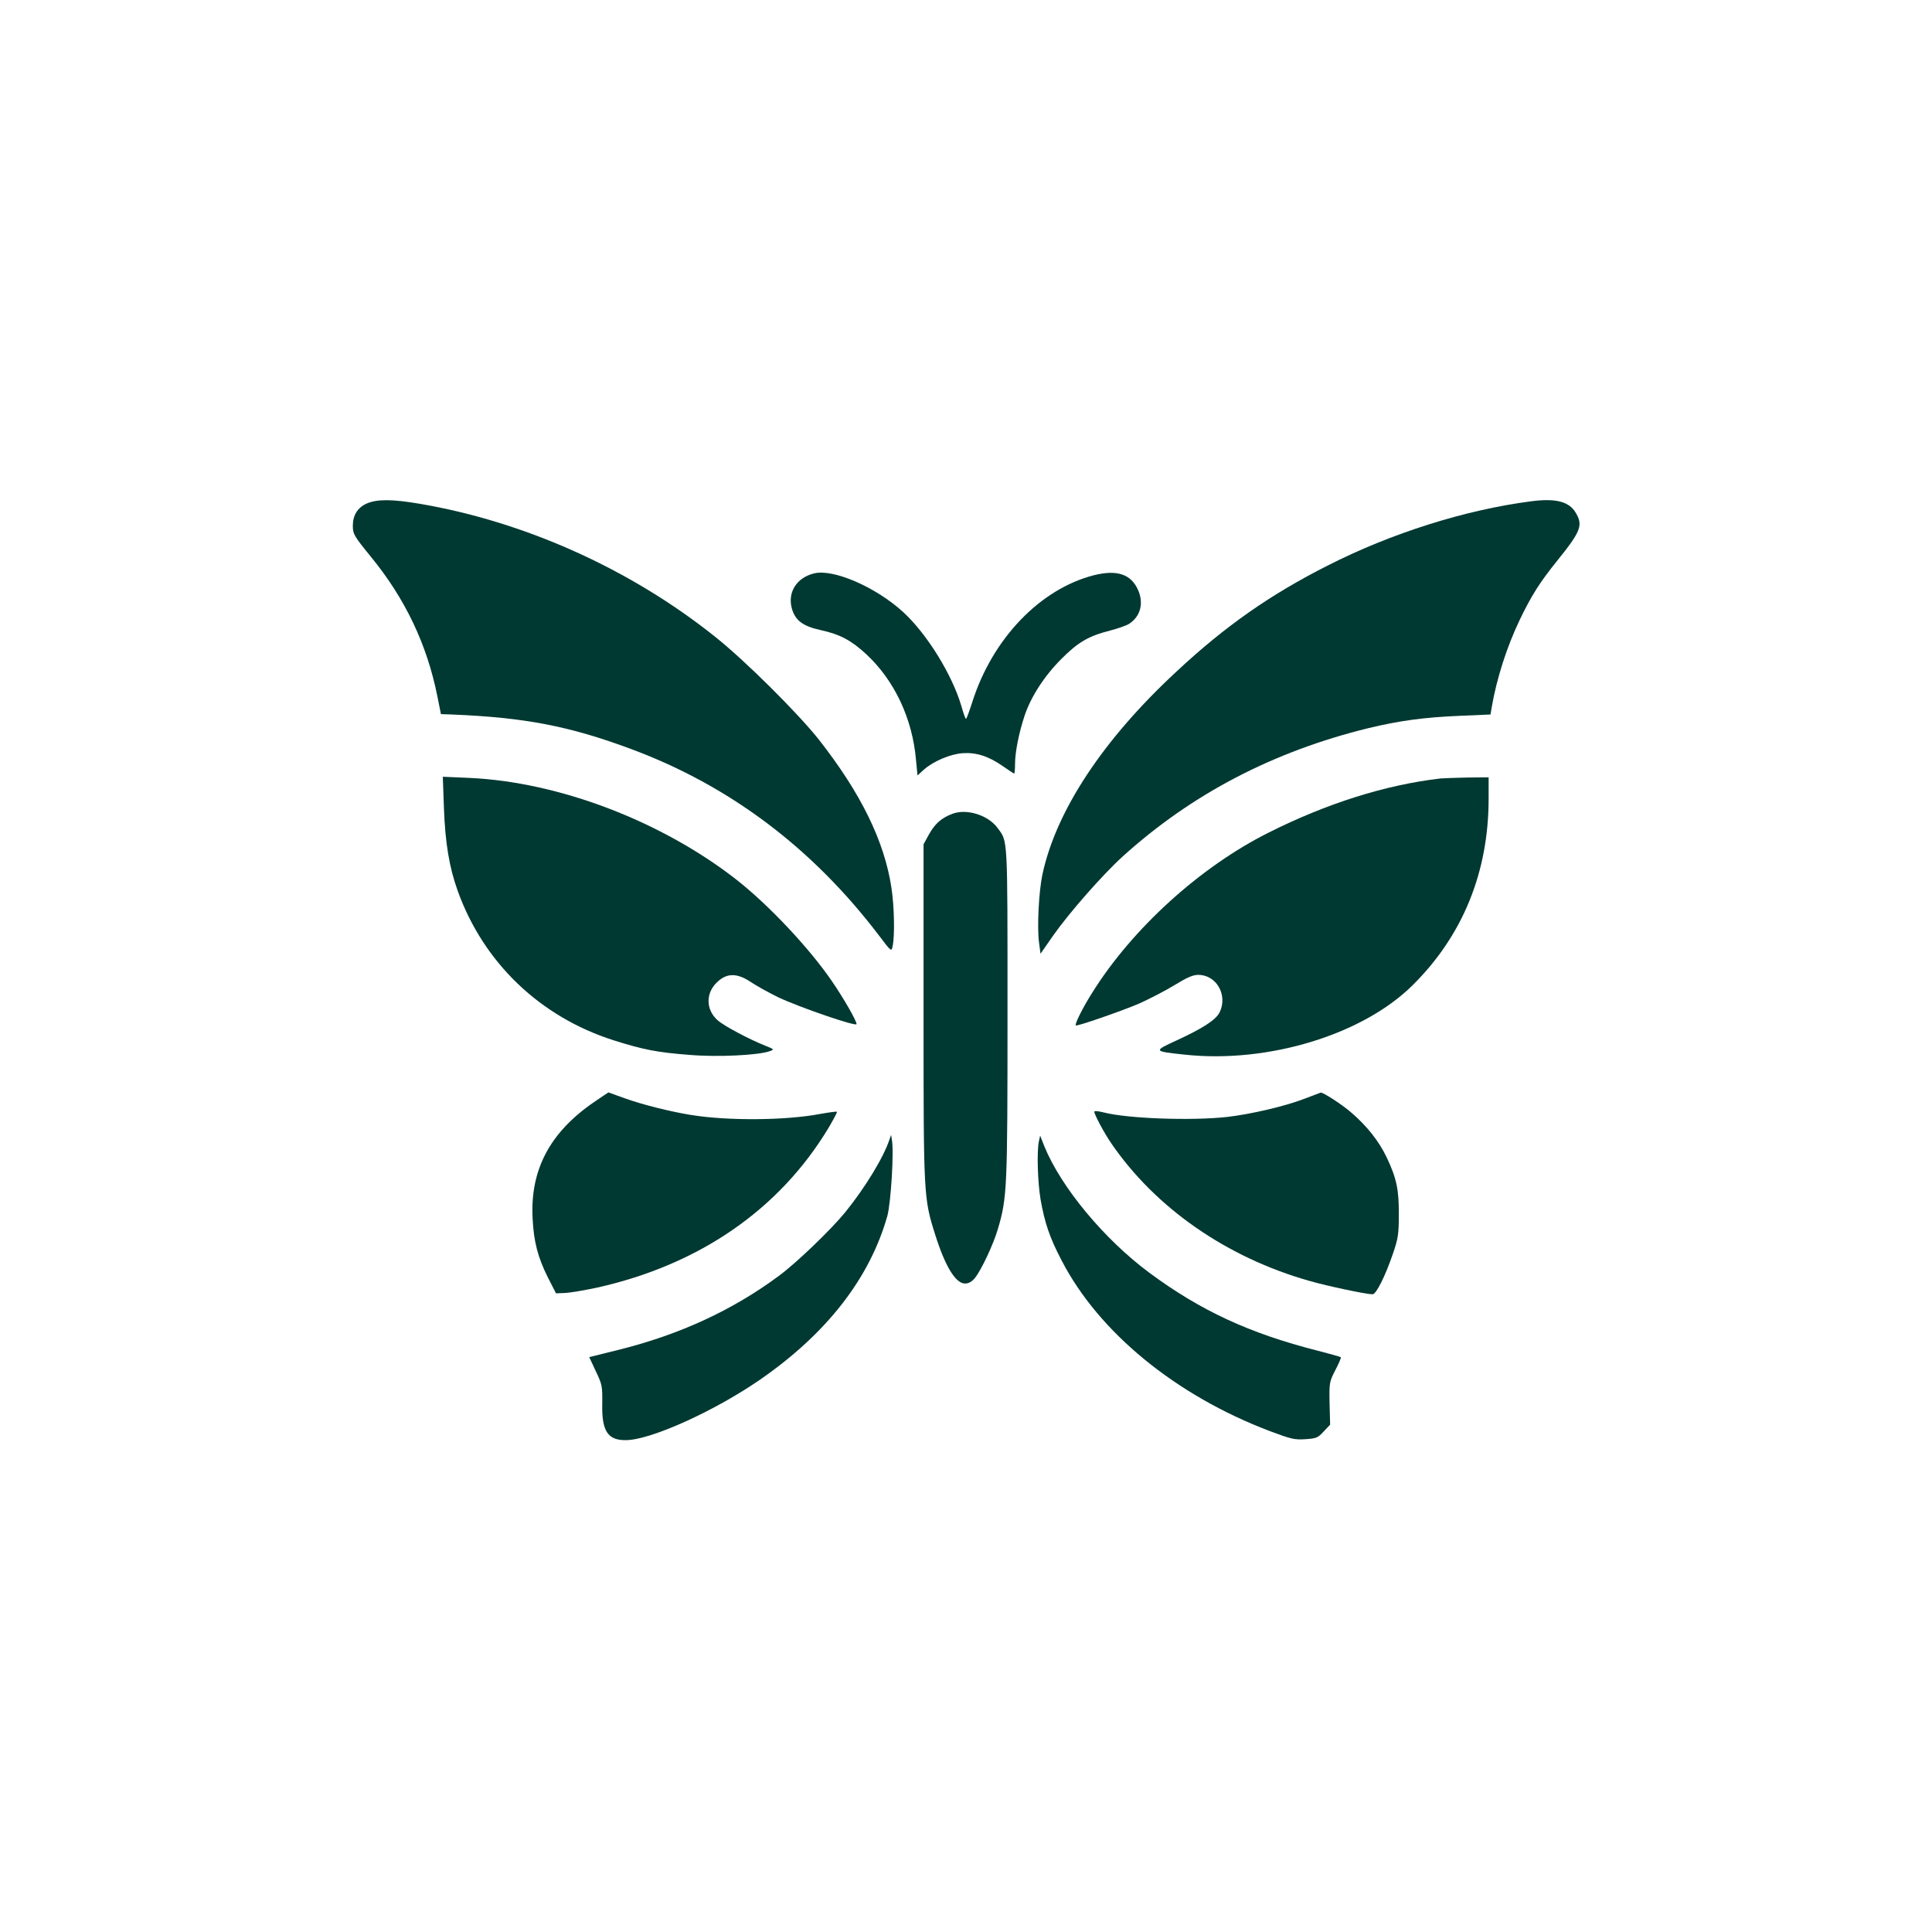
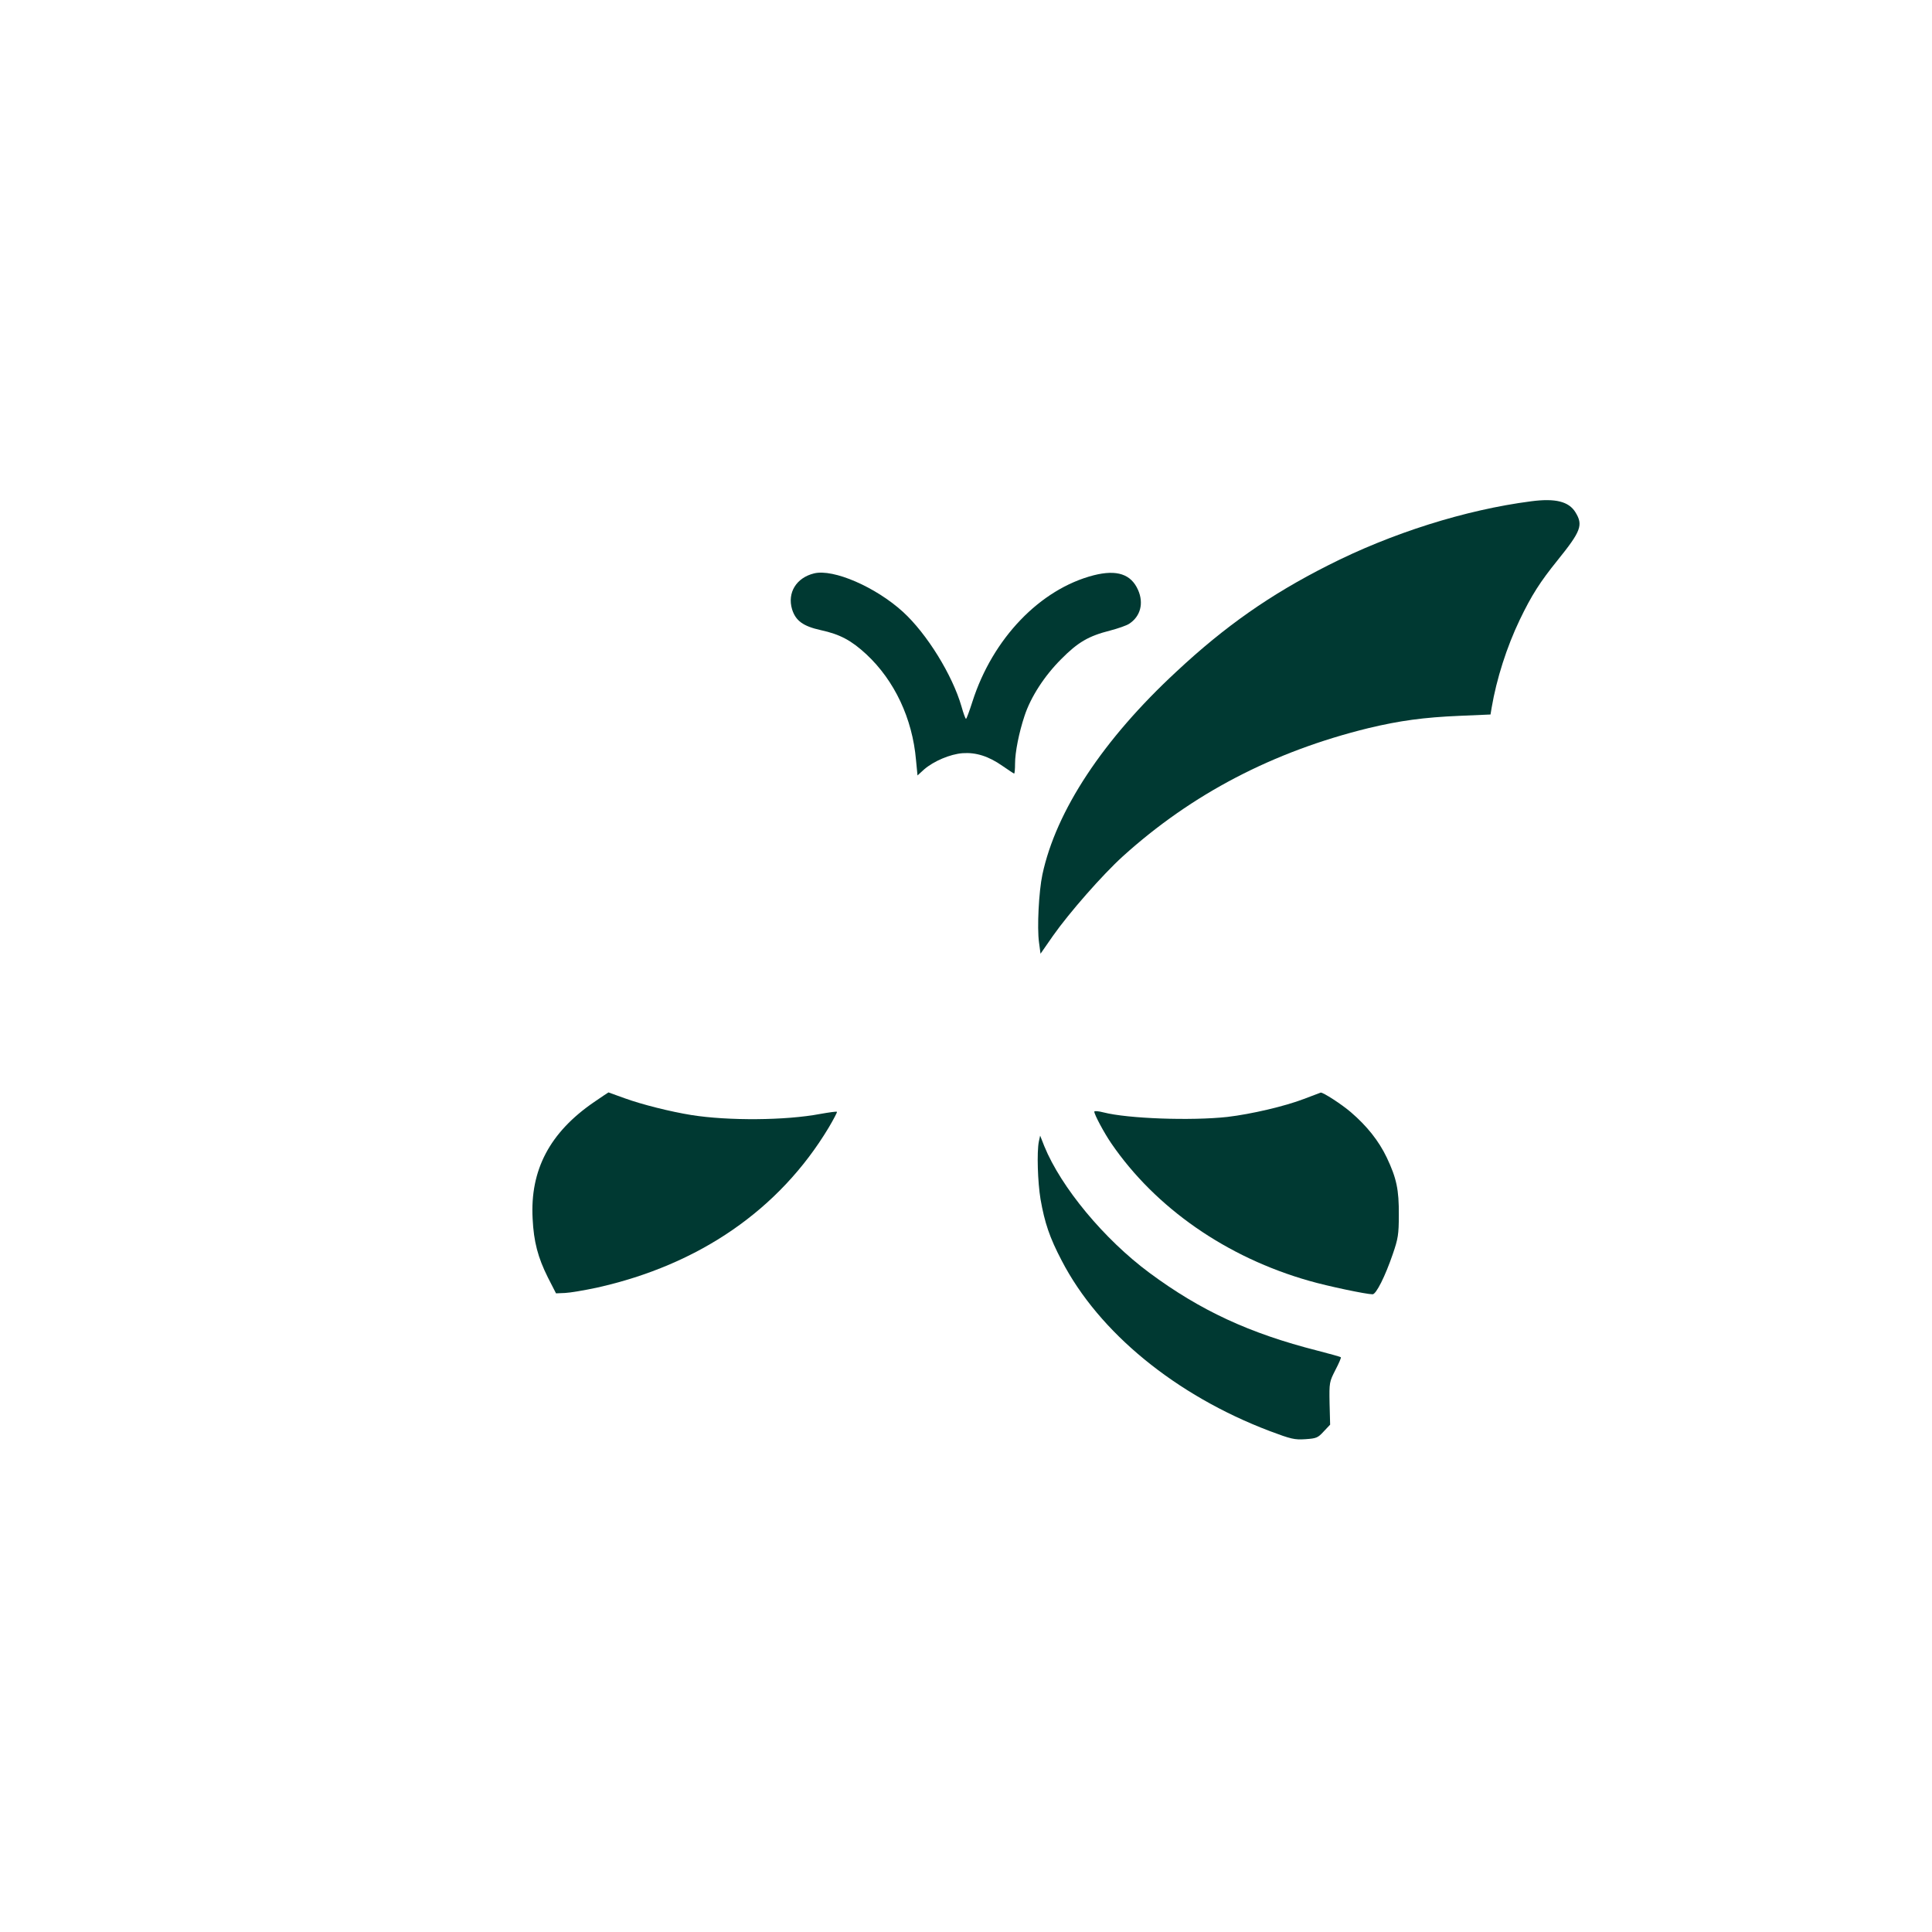
<svg xmlns="http://www.w3.org/2000/svg" version="1.0" width="1024pt" height="1024pt" viewBox="0 0 1024 1024" preserveAspectRatio="xMidYMid meet">
  <g transform="translate(0,1024) scale(0.1,-0.1)" fill="#003932" stroke="none">
-     <path d="M1943 7571 c-48 -22 -73 -62 -73 -118 0 -43 7 -55 95 -163 182 -222 298 -465 353 -740 l19 -95 59 -2 c386 -16 621 -61 949 -183 522 -194 962 -525 1315 -990 64 -85 65 -85 71 -55 12 55 9 209 -6 308 -37 248 -162 503 -385 787 -109 138 -393 421 -551 546 -447 357 -1006 609 -1565 704 -147 25 -226 25 -281 1z" />
    <path d="M8115 7583 c-348 -45 -741 -169 -1077 -340 -305 -154 -545 -322 -802 -562 -390 -361 -639 -739 -711 -1076 -19 -89 -29 -282 -18 -360 l8 -60 66 95 c85 121 262 323 370 421 366 331 797 556 1303 680 163 39 292 57 483 65 l163 7 6 36 c26 153 80 322 149 466 63 131 108 201 200 315 125 155 137 187 95 255 -35 57 -106 75 -235 58z" />
    <path d="M4315 7201 c-94 -23 -143 -102 -117 -190 19 -61 58 -90 153 -111 101 -22 161 -54 241 -128 149 -139 244 -340 263 -560 l8 -82 35 32 c51 44 138 81 204 86 71 5 138 -16 212 -68 32 -22 59 -40 61 -40 3 0 5 24 5 53 0 60 21 165 50 252 33 101 106 213 194 301 90 91 146 123 260 152 42 11 88 27 101 36 60 39 78 109 47 179 -37 84 -112 109 -235 78 -284 -73 -536 -335 -643 -670 -16 -50 -31 -91 -34 -91 -3 0 -14 30 -24 66 -48 166 -183 385 -310 501 -145 132 -369 229 -471 204z" />
-     <path d="M2353 5954 c7 -183 28 -310 73 -436 137 -381 437 -668 827 -792 155 -49 229 -64 400 -77 151 -13 370 -2 428 20 23 8 22 10 -21 27 -89 35 -222 106 -256 136 -65 57 -65 149 2 207 50 45 104 43 175 -5 30 -20 95 -56 144 -80 115 -54 415 -157 415 -142 0 17 -67 135 -131 228 -119 174 -333 402 -505 537 -398 311 -943 519 -1418 540 l-139 6 6 -169z" />
-     <path d="M7635 6114 c-292 -34 -603 -132 -913 -288 -361 -181 -720 -507 -932 -846 -52 -82 -95 -169 -88 -175 6 -6 242 76 336 116 53 24 137 67 186 97 67 41 98 55 127 55 96 0 157 -106 114 -197 -19 -41 -91 -87 -228 -150 -126 -58 -125 -58 44 -76 440 -47 942 106 1206 368 266 263 403 600 403 989 l0 113 -112 -1 c-62 -1 -126 -4 -143 -5z" />
-     <path d="M5049 5927 c-59 -22 -93 -52 -125 -109 l-29 -53 0 -890 c0 -976 0 -984 62 -1180 53 -168 108 -258 158 -258 20 0 36 10 52 29 34 42 98 178 122 260 49 167 51 210 51 1145 0 950 2 906 -53 981 -50 68 -163 103 -238 75z" />
    <path d="M3149 4399 c-235 -161 -340 -360 -326 -618 6 -123 28 -206 81 -312 l43 -84 48 2 c26 1 102 14 168 28 543 121 968 414 1229 848 26 44 46 82 44 84 -2 3 -42 -3 -88 -11 -184 -35 -488 -37 -683 -6 -112 18 -263 56 -354 89 -47 17 -85 31 -86 31 -1 0 -35 -23 -76 -51z" />
    <path d="M6910 4415 c-99 -38 -277 -80 -405 -95 -192 -21 -527 -9 -656 24 -27 7 -49 9 -49 4 0 -15 51 -111 90 -168 235 -343 612 -605 1050 -729 97 -28 302 -71 335 -71 19 0 67 96 107 213 28 81 32 105 32 207 1 135 -12 195 -64 305 -42 88 -105 167 -190 240 -50 43 -148 106 -160 104 -3 -1 -43 -16 -90 -34z" />
-     <path d="M4715 4202 c-32 -97 -129 -256 -235 -387 -77 -94 -257 -267 -350 -336 -245 -182 -523 -311 -846 -392 l-161 -40 35 -75 c34 -71 35 -79 34 -174 -3 -144 30 -193 127 -191 133 2 470 155 710 321 354 245 581 538 674 867 19 69 36 345 24 405 l-4 25 -8 -23z" />
    <path d="M5506 4189 c-11 -56 -6 -214 9 -305 22 -125 48 -203 112 -325 197 -381 605 -715 1103 -904 112 -42 131 -47 189 -43 58 4 66 7 97 41 l34 36 -3 113 c-2 111 -1 114 31 177 18 34 31 65 29 67 -2 3 -58 18 -123 35 -362 92 -622 213 -892 413 -240 178 -468 453 -557 671 l-22 56 -7 -32z" />
  </g>
</svg>